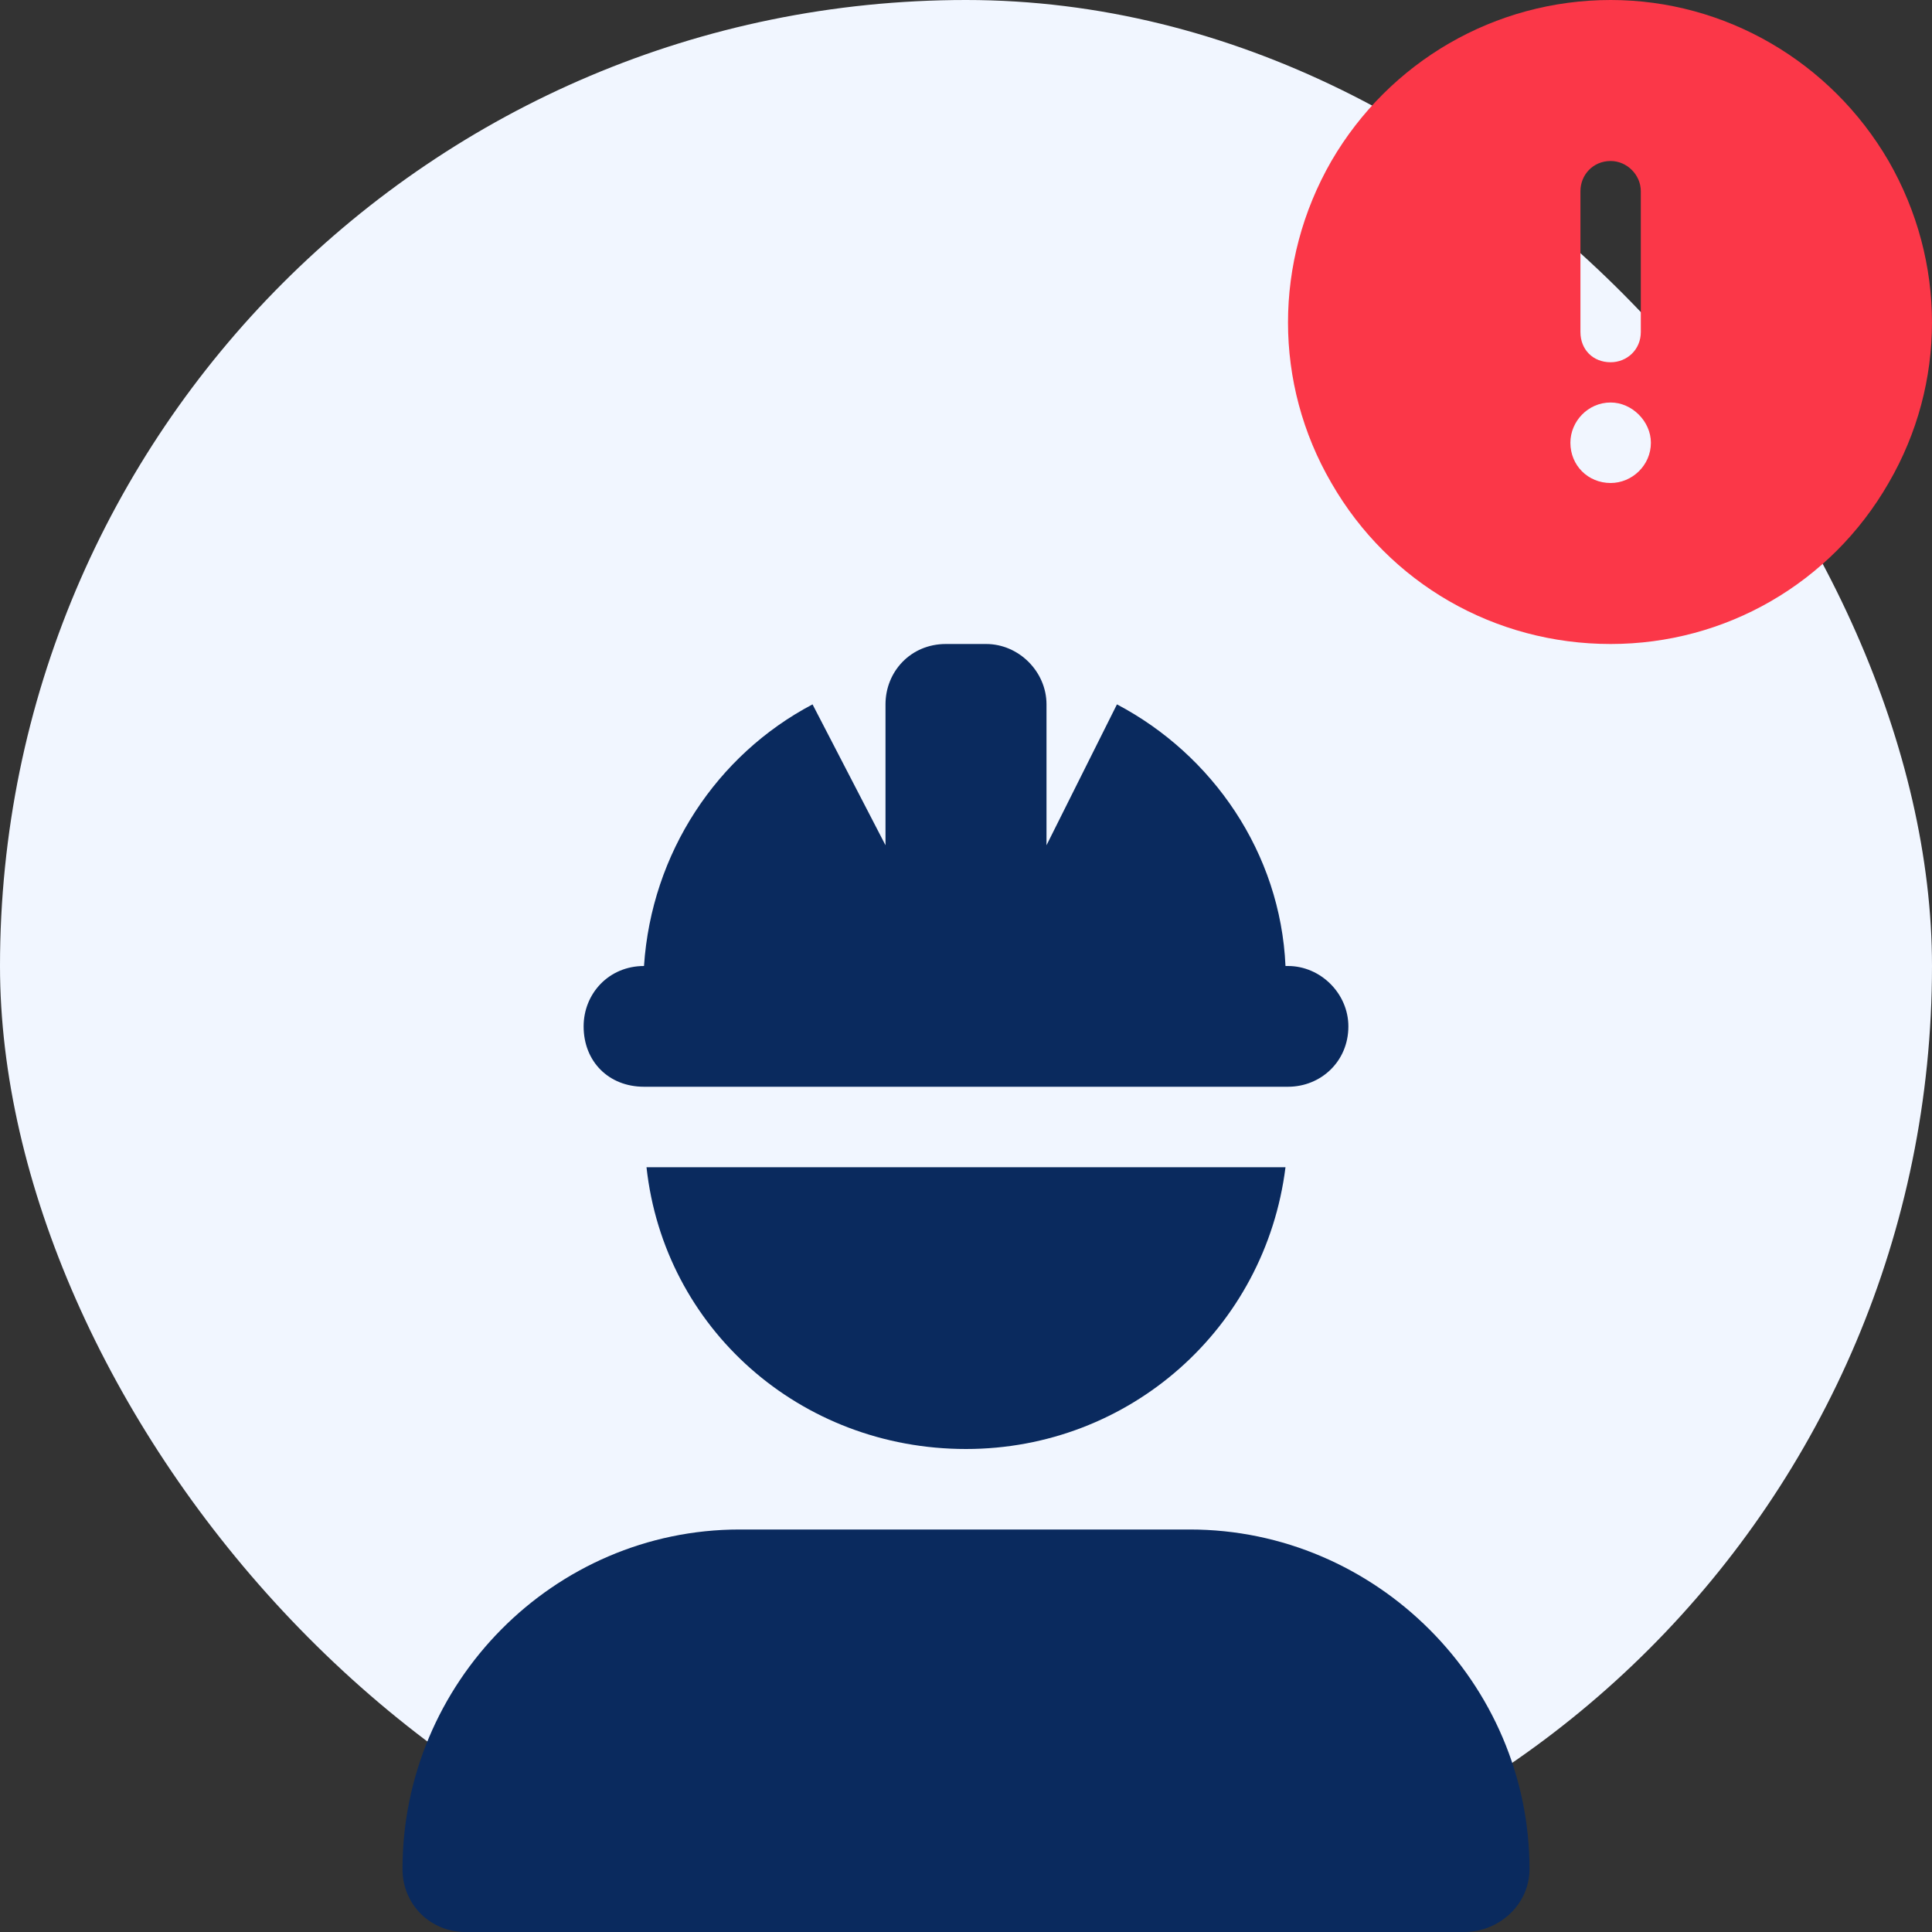
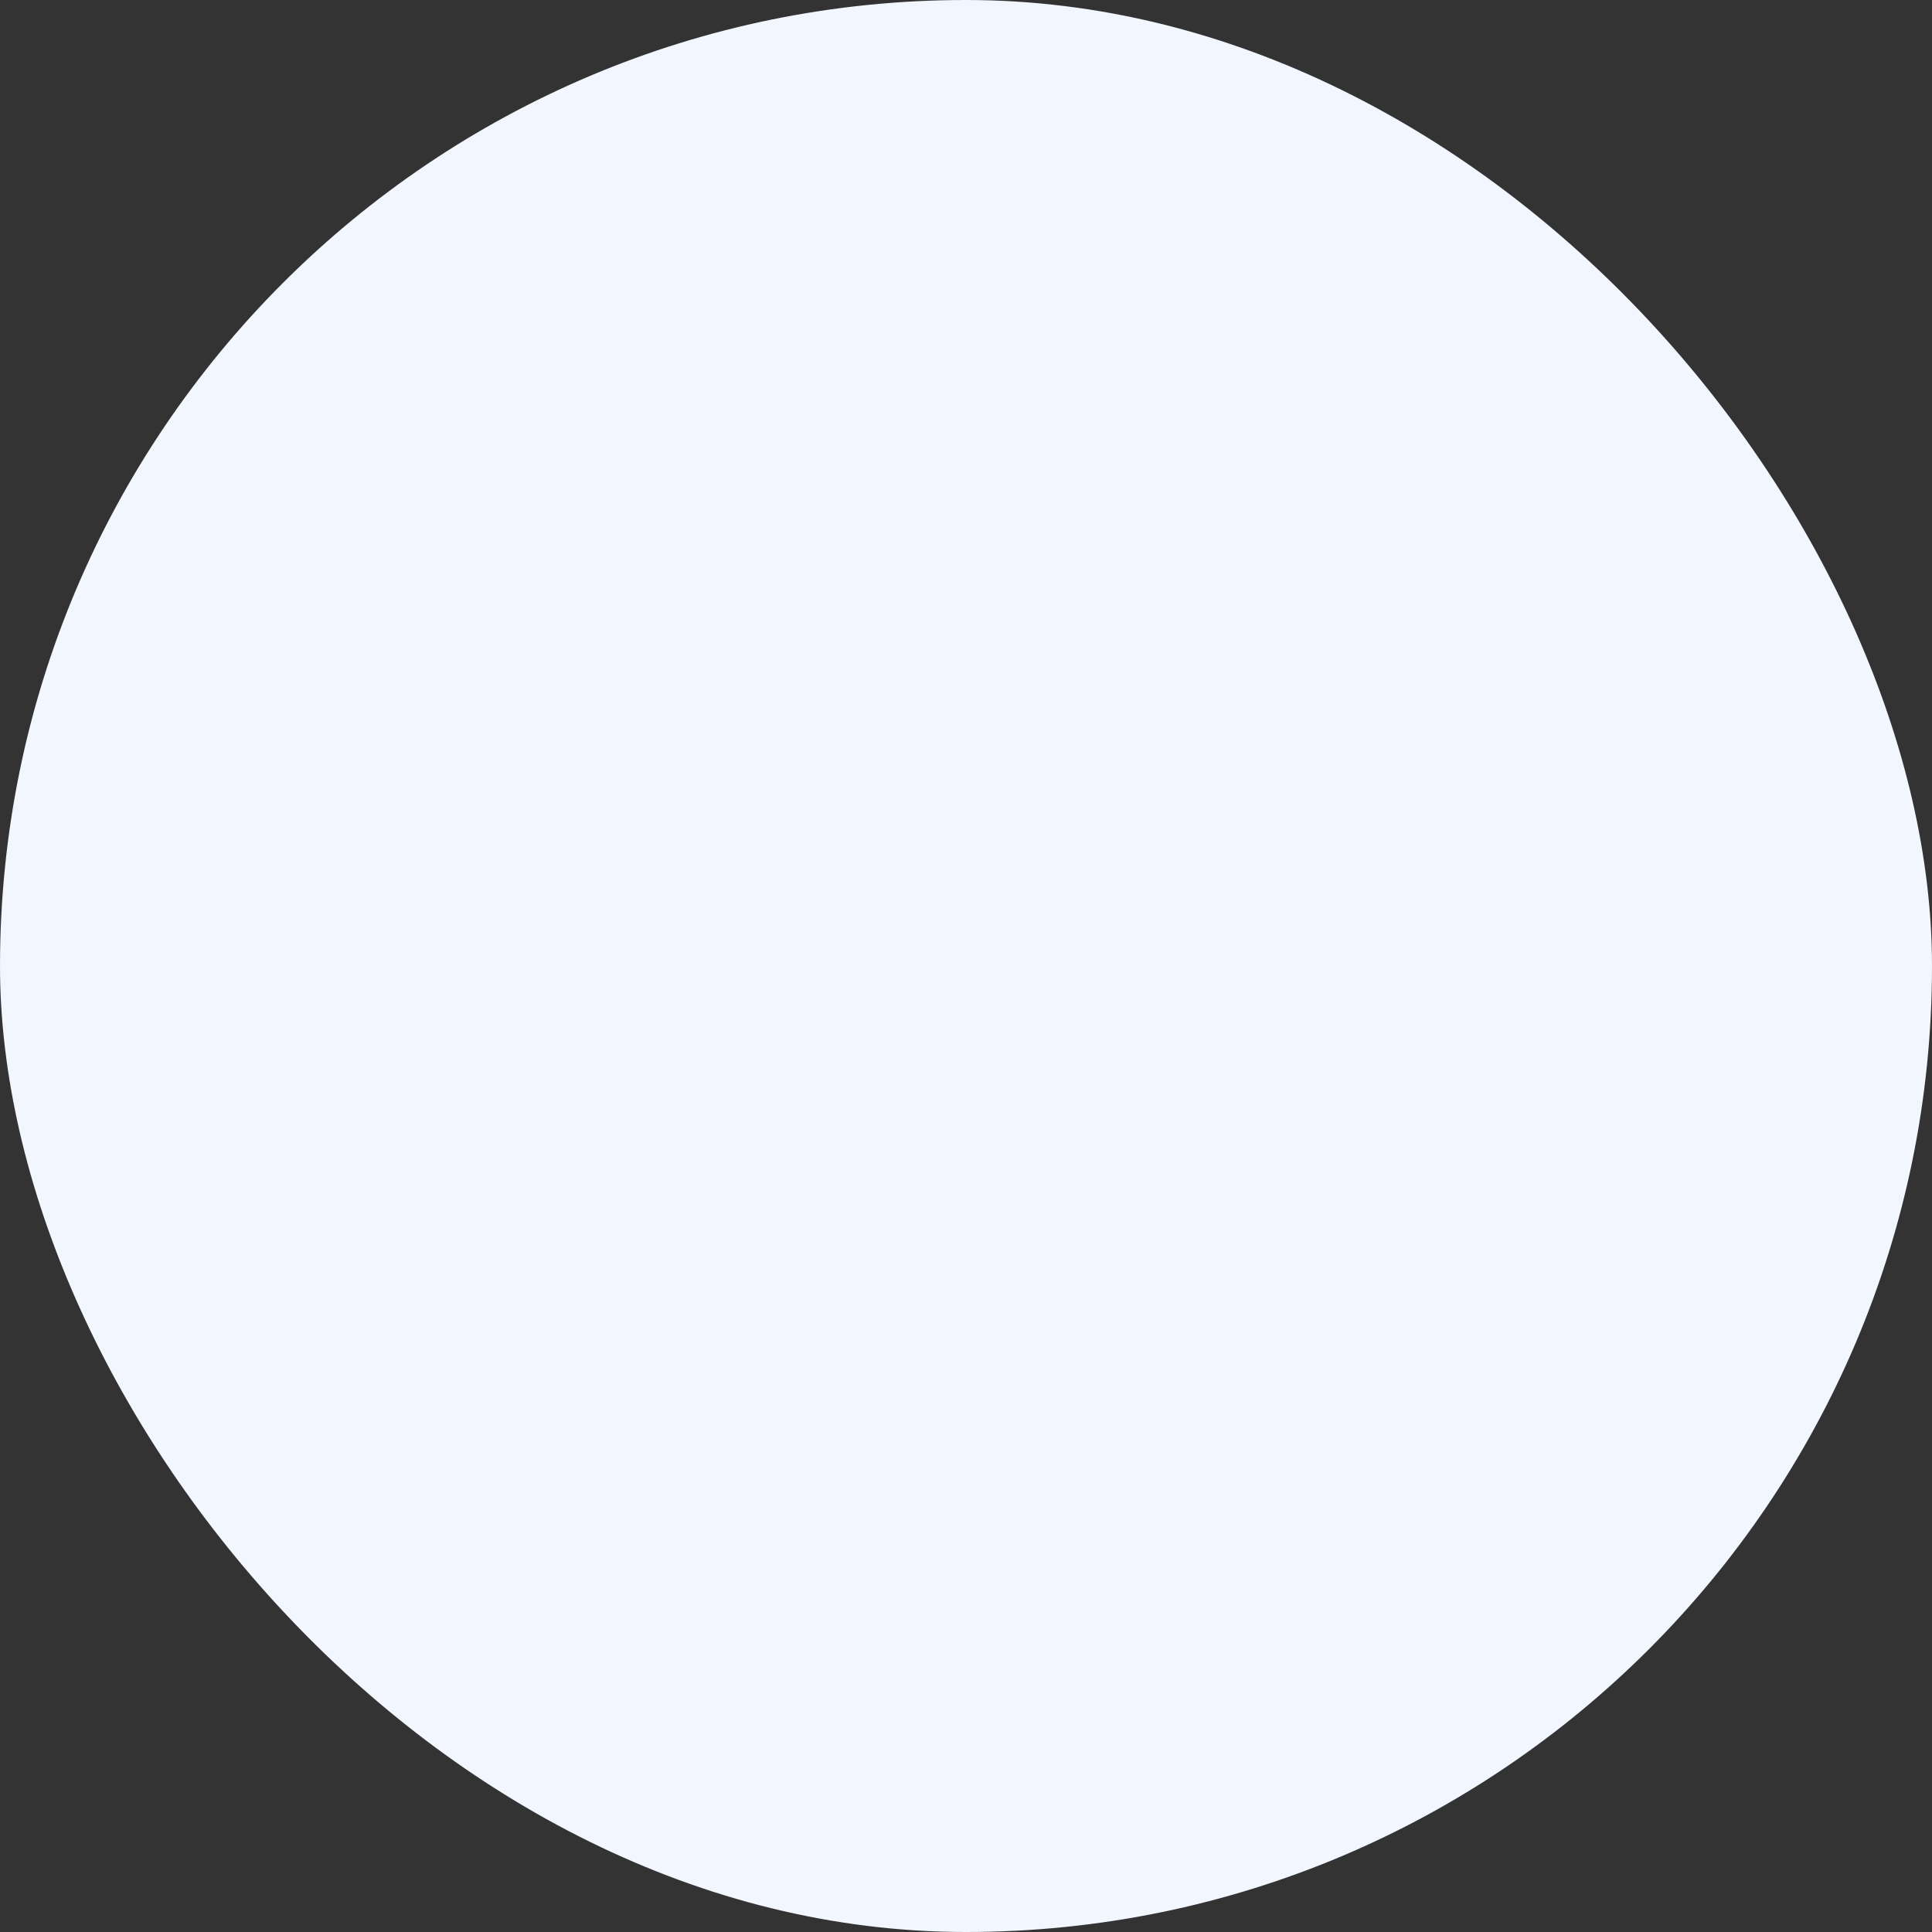
<svg xmlns="http://www.w3.org/2000/svg" fill="none" height="100%" overflow="visible" preserveAspectRatio="none" style="display: block;" viewBox="0 0 60 60" width="100%">
  <rect x="0" y="0" width="60" height="60" fill="#333333" stroke="none" />
  <g id="Frame 2147236717">
    <rect fill="#F1F6FF" height="60" rx="30" width="60" />
-     <path d="M29.375 20H30.625C31.641 20 32.5 20.859 32.5 21.875V26.25L34.688 21.875C37.656 23.438 39.766 26.484 39.922 30H40C41.016 30 41.875 30.859 41.875 31.875C41.875 32.969 41.016 33.75 40 33.75H20C18.906 33.75 18.125 32.969 18.125 31.875C18.125 30.859 18.906 30 20 30C20.234 26.484 22.266 23.438 25.234 21.875L27.5 26.25V21.875C27.5 20.859 28.281 20 29.375 20ZM30 45C24.844 45 20.625 41.25 20.078 36.25H39.922C39.297 41.25 35.078 45 30 45ZM22.969 47.5H36.953C42.734 47.5 47.5 52.266 47.5 58.047C47.5 59.141 46.562 60 45.469 60H14.453C13.359 60 12.5 59.141 12.5 58.047C12.5 52.266 17.188 47.5 22.969 47.5Z" fill="#0A2A5E" id="user-helmet-safety" />
-     <path d="M50.02 20C46.426 20 43.145 18.125 41.348 15C39.551 11.914 39.551 8.125 41.348 5C43.145 1.914 46.426 0 50.02 0C53.574 0 56.855 1.914 58.652 5C60.449 8.125 60.449 11.914 58.652 15C56.855 18.125 53.574 20 50.02 20ZM50.02 5C49.473 5 49.082 5.43 49.082 5.938V10.312C49.082 10.859 49.473 11.25 50.02 11.25C50.527 11.25 50.957 10.859 50.957 10.312V5.938C50.957 5.43 50.527 5 50.02 5ZM48.77 13.75C48.77 14.453 49.316 15 50.02 15C50.684 15 51.27 14.453 51.27 13.75C51.27 13.086 50.684 12.5 50.02 12.5C49.316 12.5 48.77 13.086 48.77 13.75Z" fill="#FB3748" id="circle-exclamation" />
  </g>
</svg>